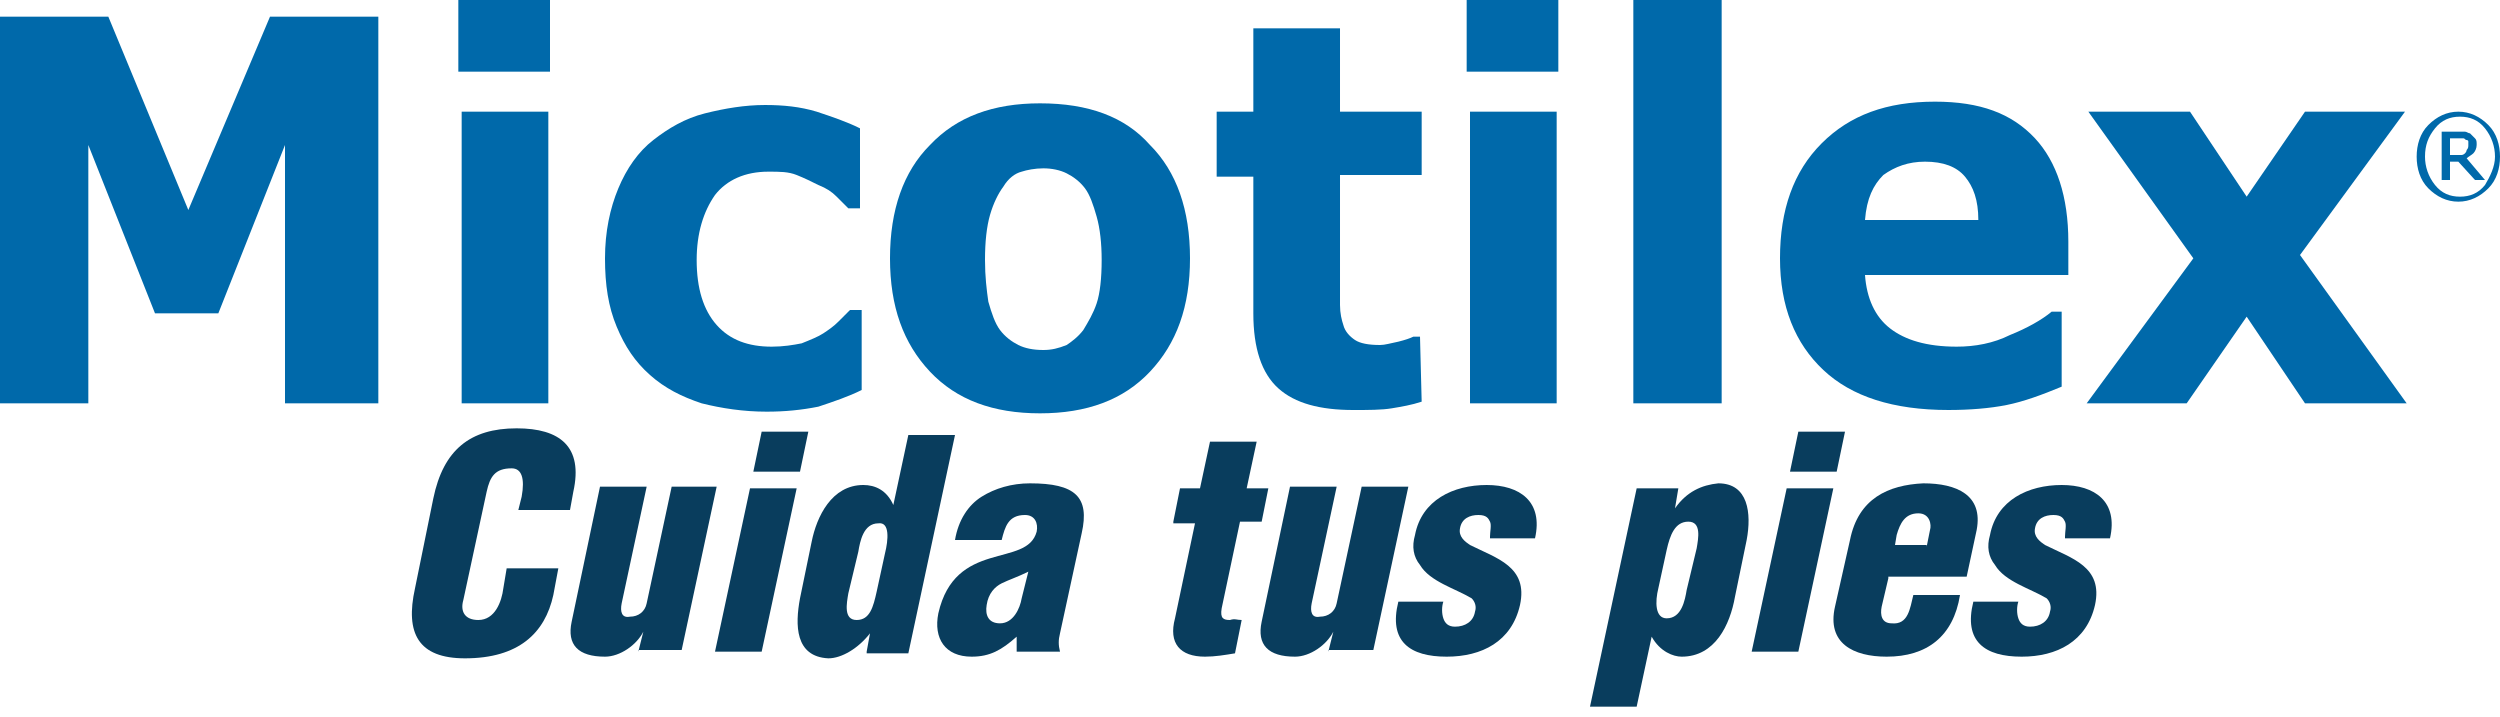
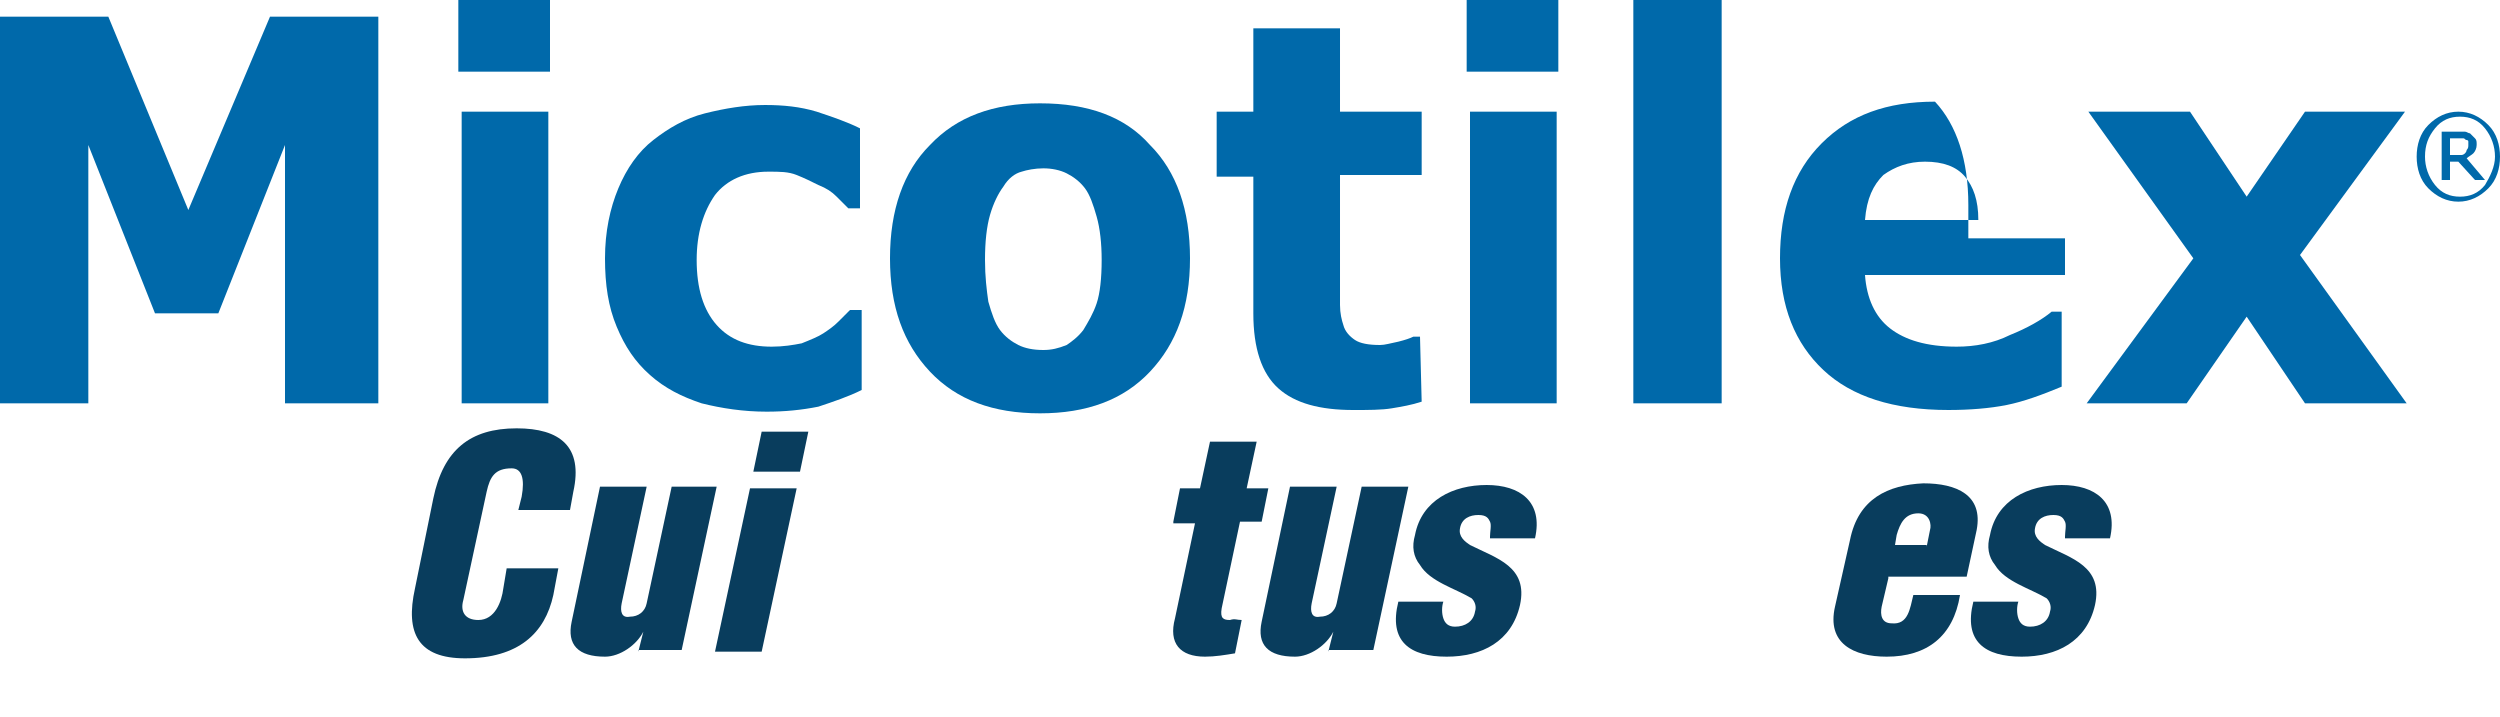
<svg xmlns="http://www.w3.org/2000/svg" version="1.1" id="Layer_1" x="0px" y="0px" viewBox="0 0 150 43" style="enable-background:new 0 0 150 43;" xml:space="preserve">
  <style type="text/css">
	.st0{fill:#0069AA;}
	.st1{fill:#093D5D;}
</style>
  <g>
    <g>
      <path class="st0" d="M22.7,24.2h-5.6V8.7l-4,10.1H9.3l-4-10.1v15.5H0V1h6.5l4.8,11.6L16.2,1h6.5V24.2z" />
      <path class="st0" d="M33,4.3h-5.5V0H33V4.3z M32.9,24.2h-5.2V6.7h5.2V24.2z" />
      <path class="st0" d="M46,24.7c-1.4,0-2.7-0.2-3.9-0.5c-1.2-0.4-2.2-0.9-3.1-1.7c-0.9-0.8-1.5-1.7-2-2.9c-0.5-1.2-0.7-2.5-0.7-4.1    s0.3-3,0.8-4.2s1.2-2.2,2.1-2.9c0.9-0.7,1.9-1.3,3.1-1.6c1.2-0.3,2.4-0.5,3.6-0.5C47,6.3,48,6.4,49,6.7c0.9,0.3,1.8,0.6,2.6,1v4.8    h-0.7c-0.2-0.2-0.4-0.4-0.7-0.7s-0.6-0.5-1.1-0.7c-0.4-0.2-0.8-0.4-1.3-0.6c-0.5-0.2-1-0.2-1.7-0.2c-1.4,0-2.5,0.5-3.2,1.4    c-0.7,1-1.1,2.3-1.1,3.9c0,1.7,0.4,3,1.2,3.9s1.9,1.3,3.3,1.3c0.7,0,1.3-0.1,1.8-0.2c0.5-0.2,1-0.4,1.3-0.6s0.6-0.4,0.9-0.7    s0.5-0.5,0.7-0.7h0.7v4.8c-0.8,0.4-1.7,0.7-2.6,1C48.1,24.6,47.1,24.7,46,24.7z" />
      <path class="st0" d="M71.4,15.5c0,2.9-0.8,5.1-2.4,6.8c-1.6,1.7-3.8,2.5-6.6,2.5s-5-0.8-6.6-2.5s-2.4-3.9-2.4-6.8s0.8-5.2,2.4-6.8    c1.6-1.7,3.8-2.5,6.6-2.5c2.9,0,5.1,0.8,6.6,2.5C70.6,10.3,71.4,12.6,71.4,15.5z M65,19.8c0.3-0.5,0.6-1,0.8-1.6    c0.2-0.6,0.3-1.5,0.3-2.6c0-1-0.1-1.9-0.3-2.6c-0.2-0.7-0.4-1.3-0.7-1.7c-0.3-0.4-0.7-0.7-1.1-0.9s-0.9-0.3-1.4-0.3    s-1,0.1-1.3,0.2c-0.4,0.1-0.8,0.4-1.1,0.9c-0.3,0.4-0.6,1-0.8,1.7s-0.3,1.6-0.3,2.7c0,1,0.1,1.8,0.2,2.5c0.2,0.7,0.4,1.3,0.7,1.7    c0.3,0.4,0.7,0.7,1.1,0.9c0.4,0.2,0.9,0.3,1.5,0.3c0.5,0,0.9-0.1,1.4-0.3C64.3,20.5,64.7,20.2,65,19.8z" />
      <path class="st0" d="M85.3,24.1c-0.6,0.2-1.2,0.3-1.8,0.4c-0.6,0.1-1.4,0.1-2.3,0.1c-2,0-3.5-0.4-4.5-1.3s-1.5-2.4-1.5-4.5v-8.2    H73V6.7h2.2v-5h5.2v5h4.9v3.8h-4.9v6.2c0,0.6,0,1.1,0,1.6s0.1,0.9,0.2,1.2c0.1,0.4,0.4,0.7,0.7,0.9c0.3,0.2,0.8,0.3,1.5,0.3    c0.3,0,0.6-0.1,1.1-0.2c0.4-0.1,0.7-0.2,0.9-0.3h0.4L85.3,24.1L85.3,24.1z" />
      <path class="st0" d="M93.5,4.3H88V0h5.5V4.3z M93.4,24.2h-5.2V6.7h5.2V24.2z" />
      <path class="st0" d="M103.3,24.2H98V0h5.3V24.2z" />
-       <path class="st0" d="M123.9,16.5h-12c0.1,1.4,0.6,2.5,1.5,3.2s2.2,1.1,4,1.1c1.1,0,2.2-0.2,3.2-0.7c1-0.4,1.9-0.9,2.5-1.4h0.6v4.5    c-1.2,0.5-2.3,0.9-3.3,1.1s-2.2,0.3-3.5,0.3c-3.3,0-5.8-0.8-7.5-2.4s-2.6-3.8-2.6-6.7s0.8-5.2,2.5-6.9s3.9-2.5,6.8-2.5    c2.7,0,4.6,0.7,6,2.2c1.3,1.4,2,3.5,2,6.2v2H123.9z M118.7,13.2c0-1.2-0.3-2-0.8-2.6c-0.5-0.6-1.3-0.9-2.4-0.9    c-1,0-1.8,0.3-2.5,0.8c-0.6,0.6-1,1.4-1.1,2.7C111.9,13.2,118.7,13.2,118.7,13.2z" />
+       <path class="st0" d="M123.9,16.5h-12c0.1,1.4,0.6,2.5,1.5,3.2s2.2,1.1,4,1.1c1.1,0,2.2-0.2,3.2-0.7c1-0.4,1.9-0.9,2.5-1.4h0.6v4.5    c-1.2,0.5-2.3,0.9-3.3,1.1s-2.2,0.3-3.5,0.3c-3.3,0-5.8-0.8-7.5-2.4s-2.6-3.8-2.6-6.7s0.8-5.2,2.5-6.9s3.9-2.5,6.8-2.5    c1.3,1.4,2,3.5,2,6.2v2H123.9z M118.7,13.2c0-1.2-0.3-2-0.8-2.6c-0.5-0.6-1.3-0.9-2.4-0.9    c-1,0-1.8,0.3-2.5,0.8c-0.6,0.6-1,1.4-1.1,2.7C111.9,13.2,118.7,13.2,118.7,13.2z" />
      <path class="st0" d="M144.4,24.2h-6.1l-3.5-5.2l-3.6,5.2h-6l6.4-8.7l-6.3-8.8h6.1l3.4,5.1l3.5-5.1h6l-6.3,8.6L144.4,24.2z" />
      <path class="st0" d="M150,9.4c0,0.7-0.2,1.4-0.7,1.9s-1.1,0.8-1.8,0.8s-1.3-0.3-1.8-0.8s-0.7-1.2-0.7-1.9s0.2-1.4,0.7-1.9    s1.1-0.8,1.8-0.8s1.3,0.3,1.8,0.8S150,8.7,150,9.4z M149.7,9.4c0-0.6-0.2-1.2-0.6-1.7c-0.4-0.5-0.9-0.7-1.5-0.7s-1.1,0.2-1.5,0.7    s-0.6,1-0.6,1.7c0,0.6,0.2,1.2,0.6,1.7c0.4,0.5,0.9,0.7,1.5,0.7s1.1-0.2,1.5-0.7C149.4,10.6,149.7,10,149.7,9.4z M149.1,10.8h-0.6    l-1-1.1H147v1.1h-0.5V7.9h0.9c0.2,0,0.3,0,0.5,0c0.1,0,0.2,0.1,0.3,0.1c0.1,0.1,0.2,0.2,0.3,0.3s0.1,0.2,0.1,0.4s-0.1,0.4-0.2,0.5    c-0.1,0.1-0.3,0.2-0.4,0.3L149.1,10.8z M148.1,8.7c0-0.1,0-0.1,0-0.2c0-0.1-0.1-0.1-0.1-0.1c-0.1,0-0.1-0.1-0.2-0.1    c-0.1,0-0.1,0-0.3,0H147v1h0.4c0.1,0,0.2,0,0.3,0s0.2-0.1,0.2-0.1C148,9.1,148,9,148,9C148.1,8.9,148.1,8.8,148.1,8.7z" />
    </g>
  </g>
  <g>
    <path class="st1" d="M31.1,30.6l0.2-0.8c0.2-1.1,0-1.7-0.6-1.7c-1,0-1.3,0.5-1.5,1.4l-1.4,6.5c-0.2,0.7,0.1,1.2,0.9,1.2   c1,0,1.4-1.1,1.5-1.9l0.2-1.2h3.1l-0.3,1.6c-0.5,2.3-2.1,3.8-5.3,3.8c-2.8,0-3.6-1.5-3-4.2l1.1-5.4c0.6-2.9,2.2-4.2,5-4.2   c2.6,0,4,1.1,3.4,3.8l-0.2,1.1H31.1z" />
    <path class="st1" d="M38.3,39.1l0.3-1.2h0c-0.4,0.8-1.4,1.5-2.3,1.5c-1.6,0-2.3-0.7-2-2.1l1.7-8.1h2.8l-1.5,7   c-0.1,0.5,0,0.9,0.5,0.8c0.5,0,0.9-0.3,1-0.8l1.5-7H43l-2.1,9.8H38.3z" />
    <path class="st1" d="M42.9,39.1l2.1-9.8h2.8l-2.1,9.8H42.9z M45.2,28.3l0.5-2.4h2.8L48,28.3H45.2z" />
-     <path class="st1" d="M52,39.1l0.2-1.1h0c-0.7,0.9-1.7,1.5-2.5,1.5c-2-0.1-2-2-1.7-3.6l0.7-3.4c0.3-1.5,1.2-3.4,3.1-3.4   c0.7,0,1.4,0.3,1.8,1.2h0l0.9-4.2h2.8l-2.8,13.1H52z M50.9,35.6c-0.1,0.6-0.3,1.6,0.5,1.6c0.8,0,1-0.8,1.2-1.7l0.5-2.3   c0.2-0.8,0.3-1.9-0.4-1.8c-0.9,0-1.1,1.1-1.2,1.7L50.9,35.6z" />
-     <path class="st1" d="M61,38.2c-0.9,0.8-1.6,1.2-2.7,1.2c-1.6,0-2.3-1.1-2-2.6c0.5-2.2,1.8-2.9,3.1-3.3s2.5-0.5,2.8-1.6   c0.1-0.5-0.1-1-0.7-1c-1,0-1.2,0.7-1.4,1.5h-2.8c0.2-1.2,0.8-2.1,1.6-2.6c0.8-0.5,1.8-0.8,2.9-0.8c2.7,0,3.6,0.8,3.1,3l-1.3,6   c-0.1,0.4-0.1,0.7,0,1.1H61V38.2z M61.7,34.3c-0.6,0.3-1.2,0.5-1.6,0.7c-0.4,0.2-0.8,0.6-0.9,1.3c-0.1,0.6,0.1,1.1,0.8,1.1   c0.8,0,1.2-0.9,1.3-1.5L61.7,34.3z" />
    <path class="st1" d="M70.4,31.3l0.4-2H72l0.6-2.8h2.8l-0.6,2.8h1.3l-0.4,2h-1.3l-1.1,5.2c-0.1,0.6,0.1,0.7,0.5,0.7   c0.3-0.1,0.4,0,0.7,0l-0.4,2c-0.6,0.1-1.2,0.2-1.8,0.2c-1.5,0-2.2-0.8-1.8-2.3l1.2-5.7H70.4z" />
    <path class="st1" d="M79.7,39.1l0.3-1.2h0c-0.4,0.8-1.4,1.5-2.3,1.5c-1.6,0-2.3-0.7-2-2.1l1.7-8.1h2.8l-1.5,7   c-0.1,0.5,0,0.9,0.5,0.8c0.5,0,0.9-0.3,1-0.8l1.5-7h2.8l-2.1,9.8H79.7z" />
    <path class="st1" d="M89.4,32.2c0-0.3,0.1-0.7,0-0.9c-0.1-0.2-0.2-0.4-0.7-0.4c-0.5,0-1,0.2-1.1,0.8c-0.1,0.5,0.3,0.8,0.6,1   c1.6,0.8,3.5,1.3,3,3.6c-0.5,2.2-2.3,3.1-4.4,3.1c-2.2,0-3.5-0.9-2.9-3.3h2.7c-0.1,0.3-0.1,0.7,0,1c0.1,0.3,0.3,0.5,0.7,0.5   c0.6,0,1.1-0.3,1.2-0.9c0.1-0.3,0-0.6-0.2-0.8c-1-0.6-2.5-1-3.1-2c-0.4-0.5-0.5-1.1-0.3-1.8c0.4-2.1,2.3-3,4.3-3c2,0,3.4,1,2.9,3.2   H89.4z" />
-     <path class="st1" d="M100.7,29.3l-0.2,1.2h0c0.7-1,1.6-1.4,2.6-1.5c1.8,0,2,1.8,1.7,3.4l-0.7,3.4c-0.3,1.7-1.2,3.6-3.2,3.6   c-0.5,0-1.3-0.3-1.8-1.2h0l-0.9,4.2h-2.8l2.8-13.1H100.7z M101.8,32.9c0.1-0.6,0.3-1.6-0.5-1.6c-0.8,0-1.1,0.8-1.3,1.7l-0.5,2.3   c-0.2,0.8-0.2,1.8,0.5,1.8c0.9,0,1.1-1.1,1.2-1.7L101.8,32.9z" />
-     <path class="st1" d="M105.1,39.1l2.1-9.8h2.8l-2.1,9.8H105.1z M107.4,28.3l0.5-2.4h2.8l-0.5,2.4H107.4z" />
    <path class="st1" d="M113.3,34.7l-0.4,1.7c-0.1,0.5,0,1,0.6,1c1,0.1,1.1-0.9,1.3-1.7h2.8c-0.4,2.5-2,3.7-4.4,3.7   c-2,0-3.6-0.8-3.1-3l0.9-4c0.5-2.5,2.3-3.3,4.4-3.4c2,0,3.6,0.7,3.2,2.8l-0.6,2.8H113.3z M115.6,32.8l0.2-1c0.1-0.3,0-1-0.7-1   c-0.8,0-1.1,0.6-1.3,1.3l-0.1,0.6H115.6z" />
    <path class="st1" d="M123.9,32.2c0-0.3,0.1-0.7,0-0.9c-0.1-0.2-0.2-0.4-0.7-0.4c-0.5,0-1,0.2-1.1,0.8c-0.1,0.5,0.3,0.8,0.6,1   c1.6,0.8,3.5,1.3,3,3.6c-0.5,2.2-2.3,3.1-4.4,3.1c-2.2,0-3.5-0.9-2.9-3.3h2.7c-0.1,0.3-0.1,0.7,0,1c0.1,0.3,0.3,0.5,0.7,0.5   c0.6,0,1.1-0.3,1.2-0.9c0.1-0.3,0-0.6-0.2-0.8c-1-0.6-2.5-1-3.1-2c-0.4-0.5-0.5-1.1-0.3-1.8c0.4-2.1,2.3-3,4.3-3c2,0,3.4,1,2.9,3.2   H123.9z" />
  </g>
</svg>